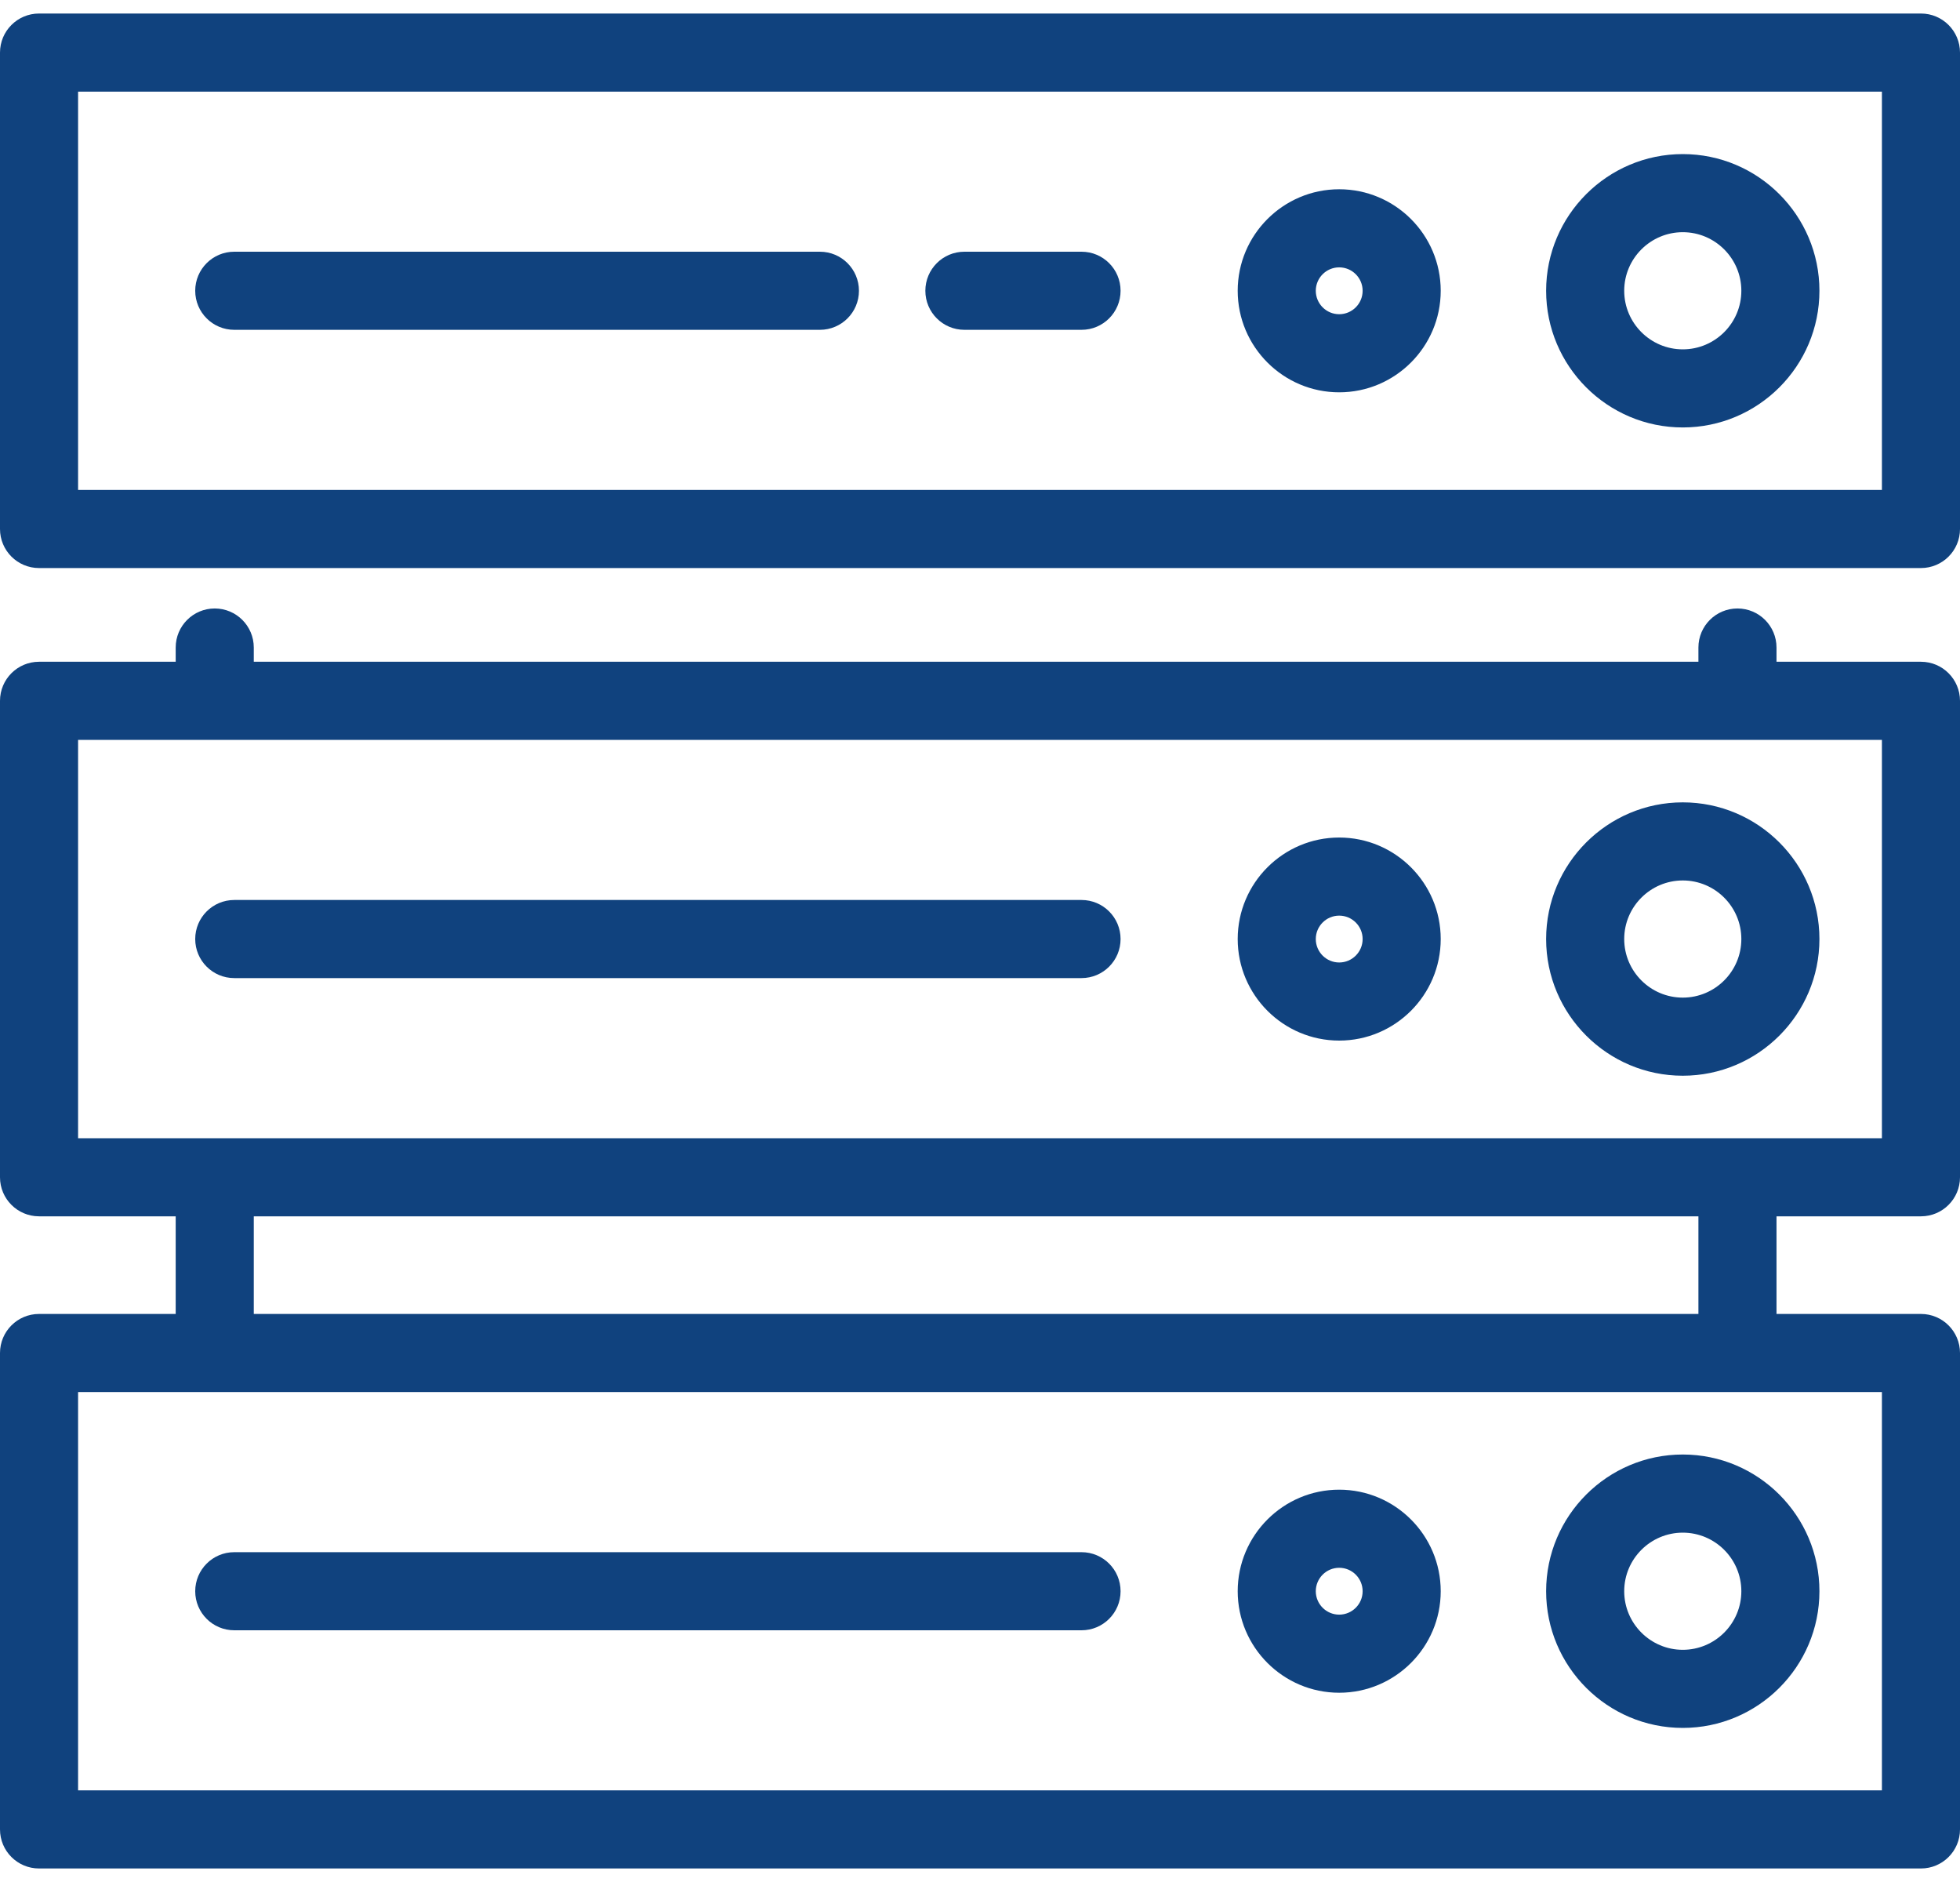
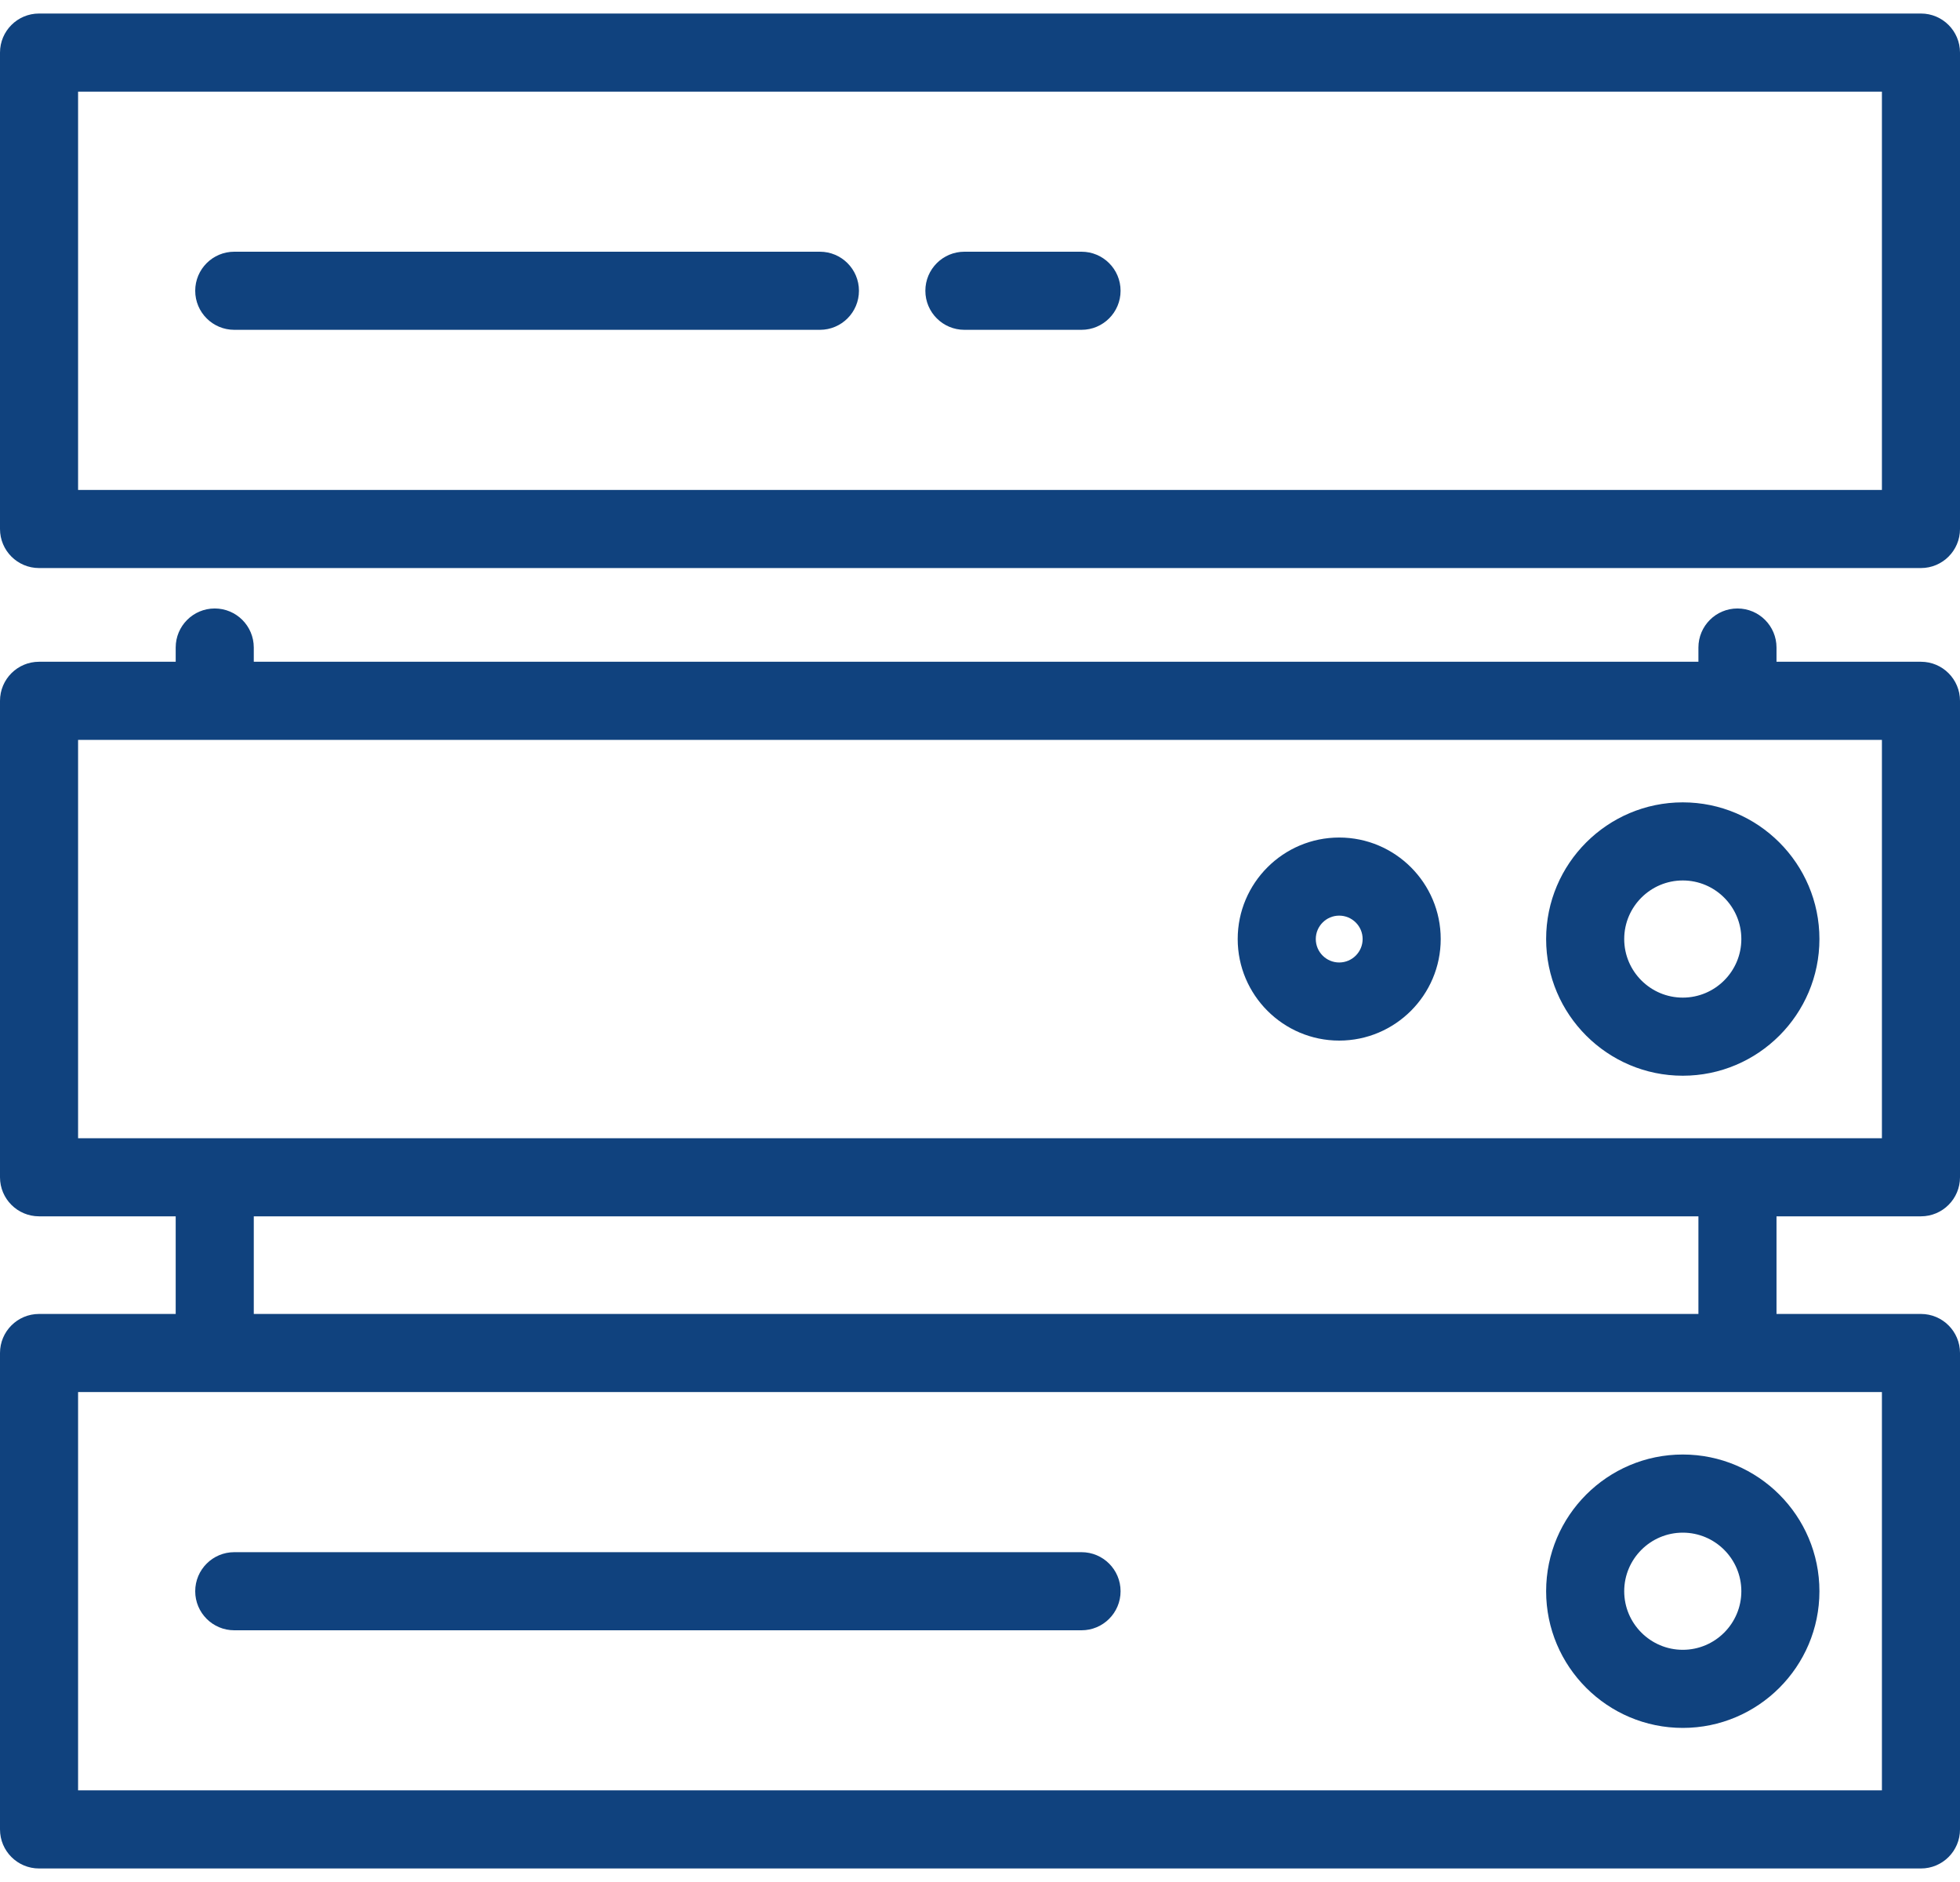
<svg xmlns="http://www.w3.org/2000/svg" width="50" height="48" viewBox="0 0 50 48" fill="none">
  <path d="M42.928 44.07C44.85 44.07 46.414 42.506 46.414 40.584C46.414 38.661 44.85 37.097 42.928 37.097C41.006 37.097 39.442 38.661 39.442 40.584C39.442 42.506 41.006 44.07 42.928 44.07ZM42.928 39.09C43.752 39.09 44.422 39.76 44.422 40.584C44.422 41.407 43.752 42.078 42.928 42.078C42.105 42.078 41.434 41.407 41.434 40.584C41.434 39.76 42.105 39.09 42.928 39.09Z" fill="#10427E" />
-   <path d="M34.163 43.173C35.591 43.173 36.753 42.011 36.753 40.584C36.753 39.156 35.591 37.994 34.163 37.994C32.736 37.994 31.574 39.156 31.574 40.584C31.574 42.011 32.736 43.173 34.163 43.173ZM34.163 39.986C34.493 39.986 34.761 40.254 34.761 40.584C34.761 40.913 34.493 41.181 34.163 41.181C33.834 41.181 33.566 40.913 33.566 40.584C33.566 40.254 33.834 39.986 34.163 39.986Z" fill="#10427E" />
  <path d="M5.976 41.58H27.59C28.14 41.58 28.586 41.134 28.586 40.584C28.586 40.034 28.14 39.588 27.59 39.588H5.976C5.426 39.588 4.98 40.034 4.98 40.584C4.98 41.134 5.426 41.58 5.976 41.58Z" fill="#10427E" />
  <path d="M49.004 16.878H45.319V16.515C45.319 15.965 44.873 15.519 44.323 15.519C43.773 15.519 43.327 15.965 43.327 16.515V16.878H6.474V16.515C6.474 15.965 6.028 15.519 5.478 15.519C4.928 15.519 4.482 15.965 4.482 16.515V16.878H0.996C0.446 16.878 0 17.324 0 17.875V30.026C0 30.576 0.446 31.022 0.996 31.022H4.482V33.512H0.996C0.446 33.512 0 33.958 0 34.508V46.659C0 47.209 0.446 47.655 0.996 47.655H49.004C49.554 47.655 50 47.209 50 46.659V34.508C50 33.958 49.554 33.512 49.004 33.512H45.319V31.022H49.004C49.554 31.022 50 30.576 50 30.026V17.875C50 17.324 49.554 16.878 49.004 16.878ZM48.008 35.504V45.663H1.992V35.504H48.008ZM6.474 33.512V31.022H43.327V33.512H6.474ZM48.008 29.03H1.992V18.87H48.008V29.03Z" fill="#10427E" />
  <path d="M42.928 27.436C44.85 27.436 46.414 25.872 46.414 23.95C46.414 22.028 44.85 20.464 42.928 20.464C41.006 20.464 39.442 22.028 39.442 23.95C39.442 25.872 41.006 27.436 42.928 27.436ZM42.928 22.456C43.752 22.456 44.422 23.126 44.422 23.95C44.422 24.774 43.752 25.444 42.928 25.444C42.105 25.444 41.434 24.774 41.434 23.95C41.434 23.126 42.105 22.456 42.928 22.456Z" fill="#10427E" />
  <path d="M34.163 26.54C35.591 26.54 36.753 25.378 36.753 23.95C36.753 22.522 35.591 21.361 34.163 21.361C32.736 21.361 31.574 22.522 31.574 23.95C31.574 25.378 32.736 26.54 34.163 26.54ZM34.163 23.353C34.493 23.353 34.761 23.621 34.761 23.95C34.761 24.28 34.493 24.548 34.163 24.548C33.834 24.548 33.566 24.28 33.566 23.95C33.566 23.621 33.834 23.353 34.163 23.353Z" fill="#10427E" />
-   <path d="M5.976 24.946H27.59C28.14 24.946 28.586 24.5 28.586 23.95C28.586 23.4 28.14 22.954 27.59 22.954H5.976C5.426 22.954 4.98 23.4 4.98 23.95C4.98 24.5 5.426 24.946 5.976 24.946Z" fill="#10427E" />
  <path d="M49.004 0.345H0.996C0.446 0.345 0 0.791 0 1.341V13.492C0 14.042 0.446 14.488 0.996 14.488H49.004C49.554 14.488 50 14.042 50 13.492V1.341C50 0.791 49.554 0.345 49.004 0.345ZM48.008 12.496H1.992V2.337H48.008V12.496Z" fill="#10427E" />
-   <path d="M42.928 10.902C44.85 10.902 46.414 9.339 46.414 7.416C46.414 5.494 44.85 3.93 42.928 3.93C41.006 3.93 39.442 5.494 39.442 7.416C39.442 9.339 41.006 10.902 42.928 10.902ZM42.928 5.922C43.752 5.922 44.422 6.593 44.422 7.416C44.422 8.24 43.752 8.91 42.928 8.91C42.105 8.91 41.434 8.24 41.434 7.416C41.434 6.593 42.105 5.922 42.928 5.922Z" fill="#10427E" />
-   <path d="M34.163 10.006C35.591 10.006 36.753 8.844 36.753 7.416C36.753 5.988 35.591 4.827 34.163 4.827C32.736 4.827 31.574 5.988 31.574 7.416C31.574 8.844 32.736 10.006 34.163 10.006ZM34.163 6.819C34.493 6.819 34.761 7.087 34.761 7.416C34.761 7.746 34.493 8.014 34.163 8.014C33.834 8.014 33.566 7.746 33.566 7.416C33.566 7.087 33.834 6.819 34.163 6.819Z" fill="#10427E" />
  <path d="M5.976 8.412H20.916C21.466 8.412 21.912 7.966 21.912 7.416C21.912 6.866 21.466 6.42 20.916 6.42H5.976C5.426 6.42 4.98 6.866 4.98 7.416C4.98 7.966 5.426 8.412 5.976 8.412Z" fill="#10427E" />
  <path d="M24.602 8.412H27.59C28.14 8.412 28.586 7.966 28.586 7.416C28.586 6.866 28.14 6.42 27.59 6.42H24.602C24.052 6.42 23.606 6.866 23.606 7.416C23.606 7.966 24.052 8.412 24.602 8.412Z" fill="#10427E" />
</svg>